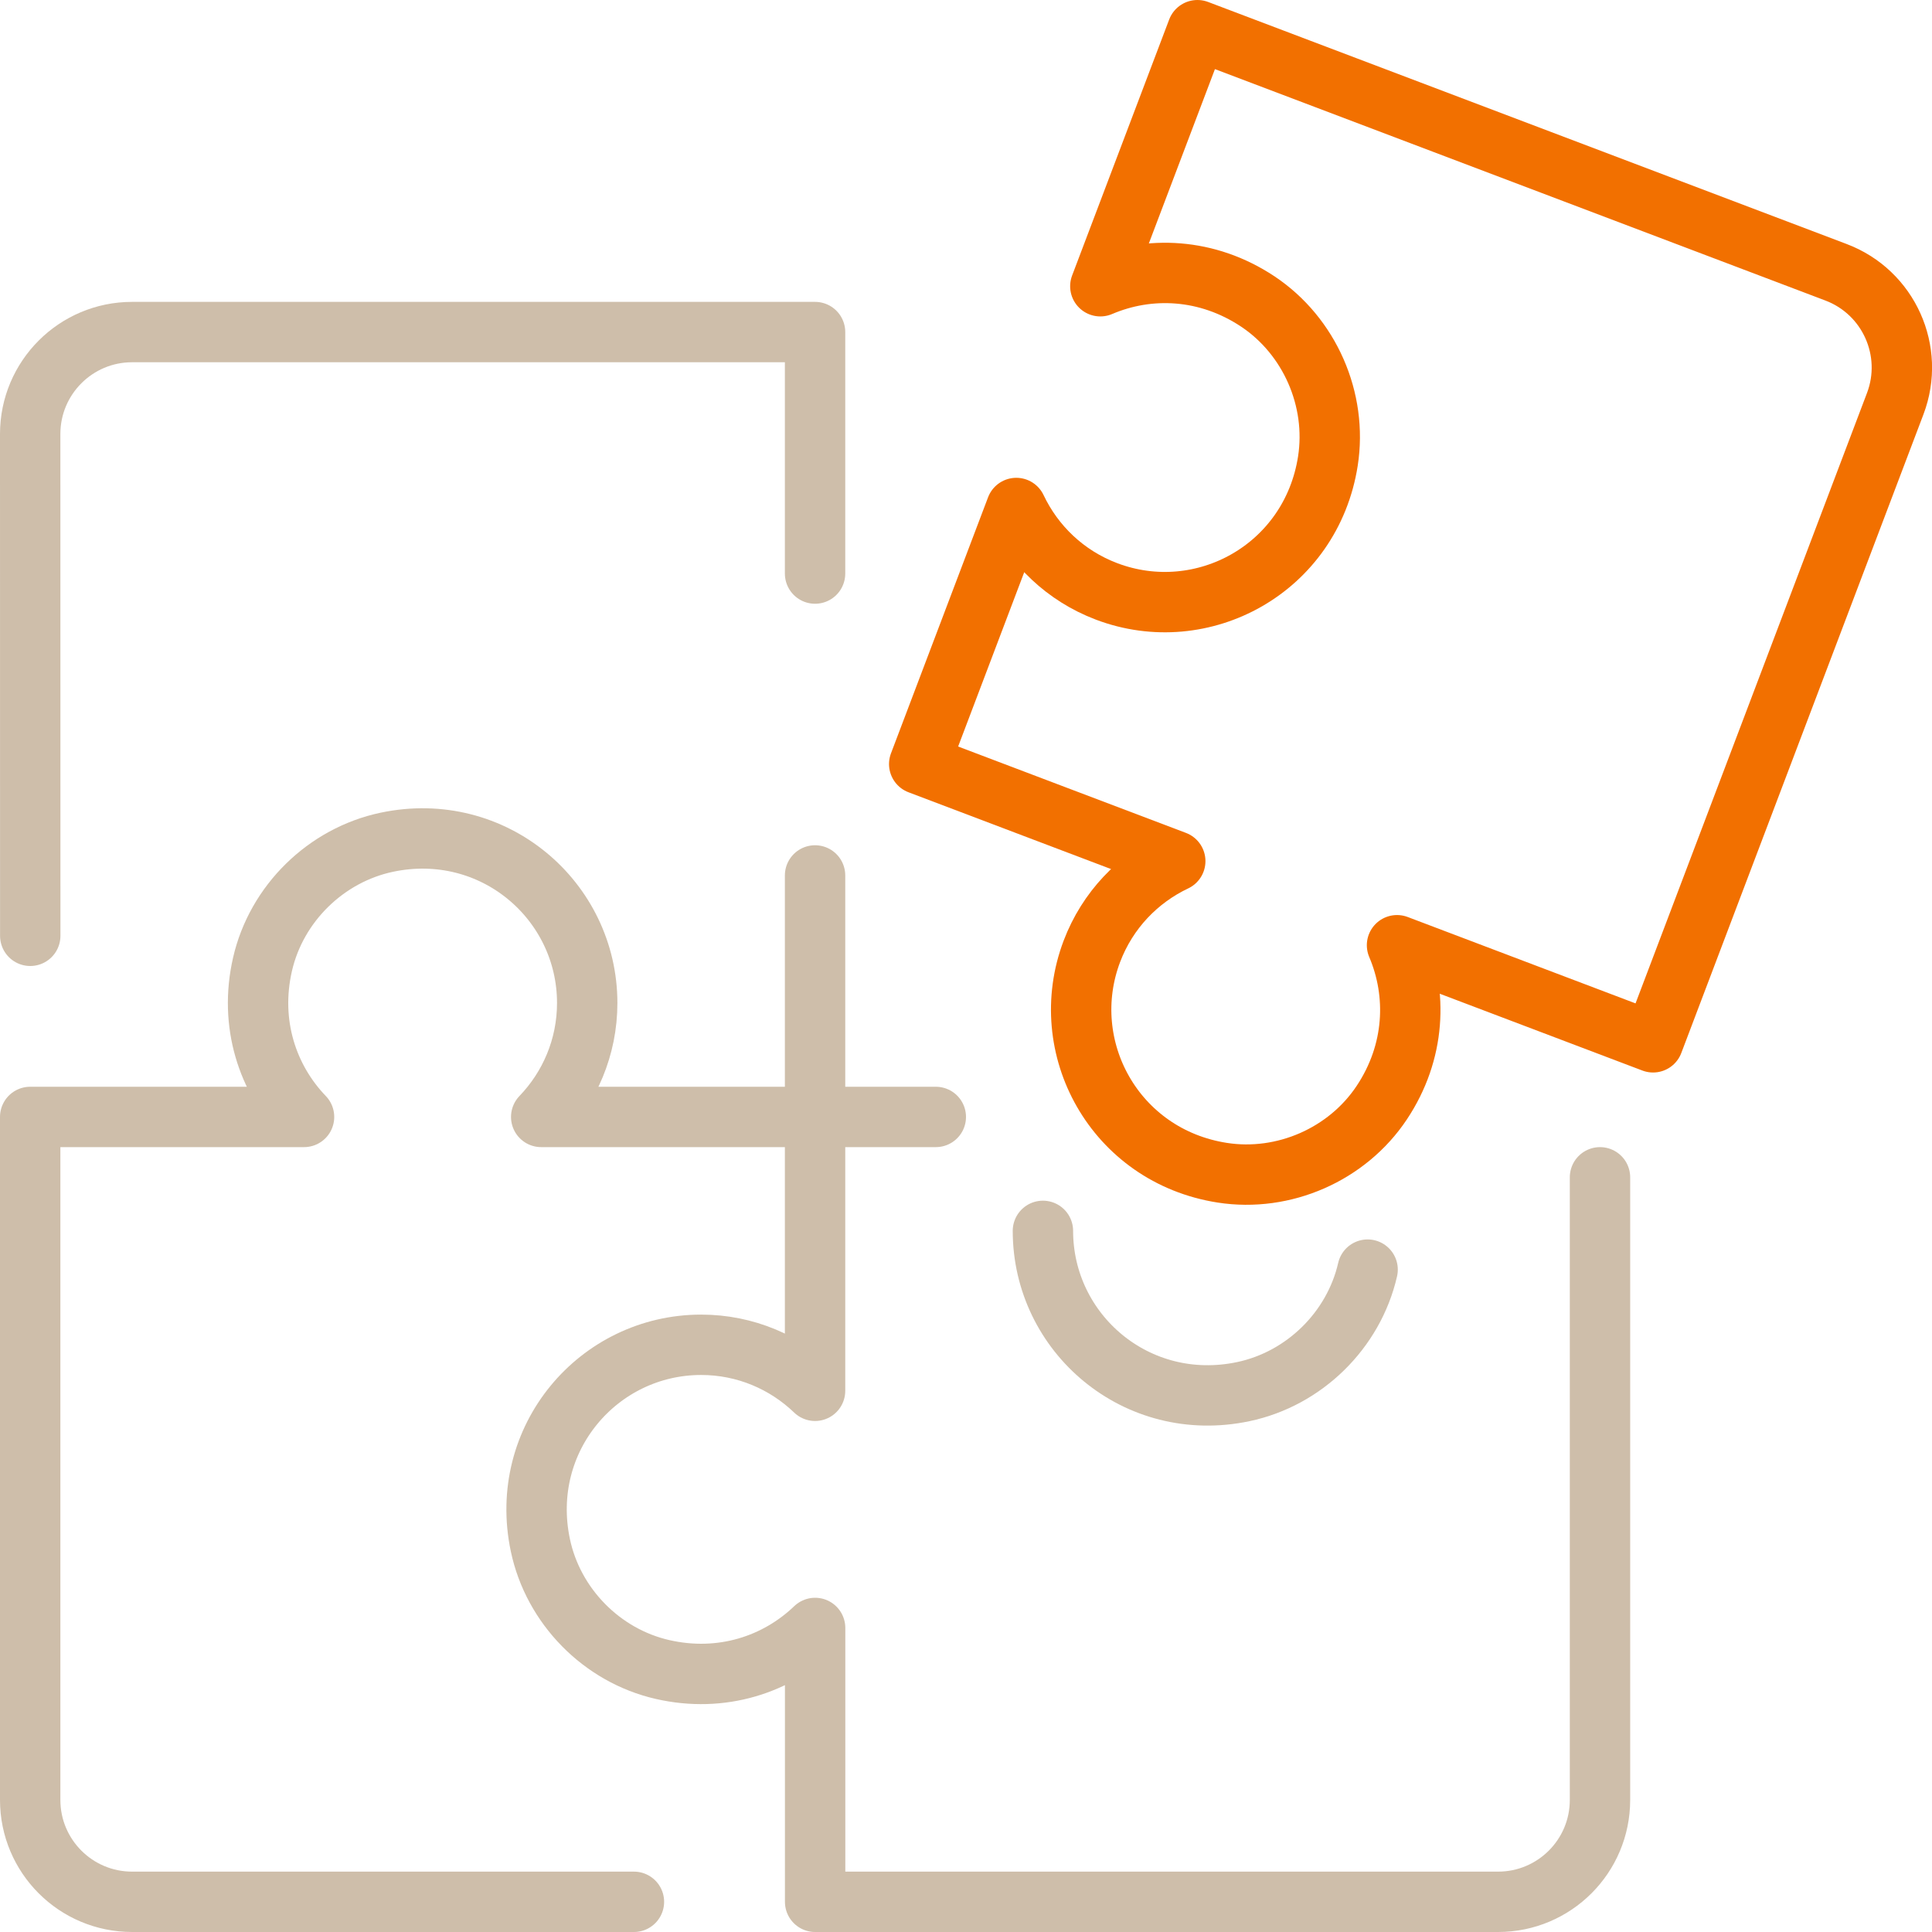
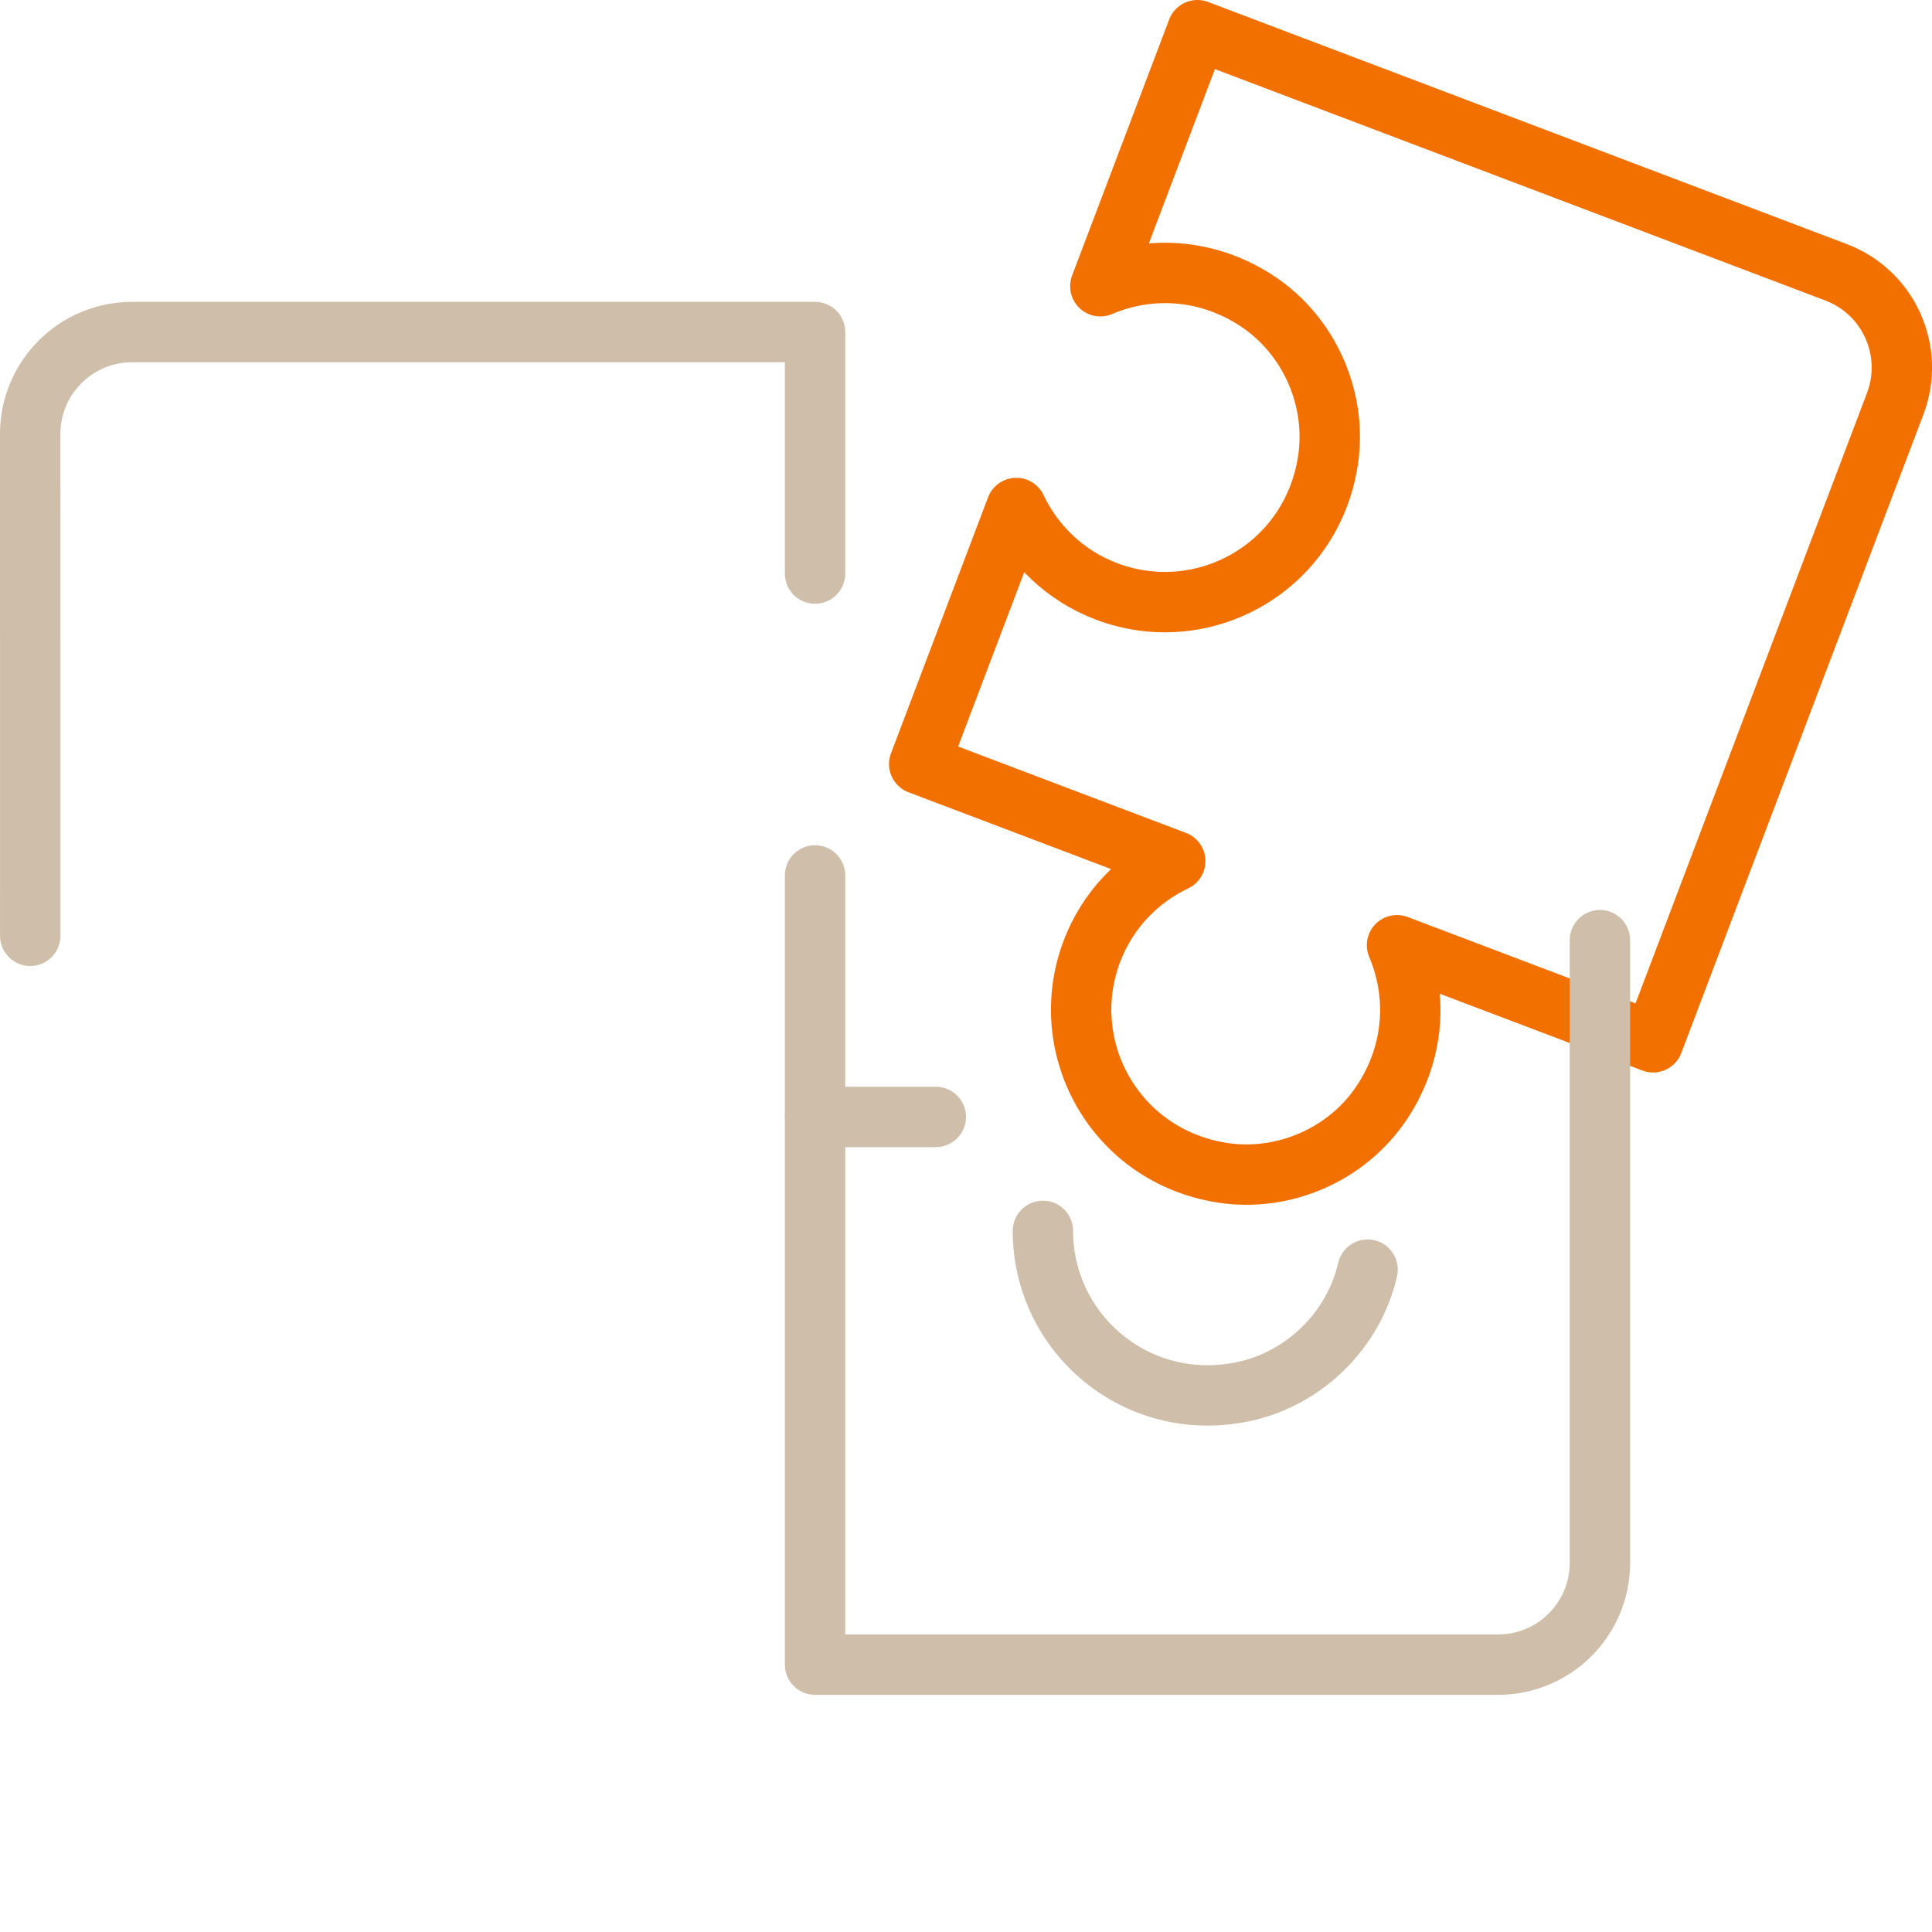
<svg xmlns="http://www.w3.org/2000/svg" id="_レイヤー_2" width="32" height="32" viewBox="0 0 32 32">
  <defs>
    <style>.cls-1,.cls-2,.cls-3{fill:none;}.cls-2{stroke:#f27000;}.cls-2,.cls-3{stroke-linecap:round;stroke-linejoin:round;}.cls-3{stroke:#cebeaa;}</style>
  </defs>
  <g id="_レイヤー_1-2">
    <rect class="cls-1" x="0" width="32" height="32" />
    <g id="onboarding">
      <path class="cls-3" d="m13.5,9.5v-4H2.188c-.932,0-1.688.756-1.688,1.688l.001,8.312" />
      <line class="cls-3" x1="13.5" y1="18.5" x2="13.5" y2="14.5" />
      <path class="cls-2" d="m19.833.5l-1.608,4.241c.803-.343,1.77-.305,2.609.253.858.572,1.319,1.624,1.16,2.643-.278,1.781-2.078,2.761-3.667,2.158-.685-.26-1.203-.767-1.494-1.381l-1.608,4.241,4.241,1.608c-.614.291-1.121.809-1.381,1.494-.602,1.589.378,3.389,2.159,3.667,1.019.159,2.071-.302,2.642-1.16.558-.838.595-1.805.253-2.608l4.241,1.608,4.011-10.578c.33-.871-.108-1.846-.98-2.176L19.833.5Z" />
      <path class="cls-3" d="m22.652,21.029c-.23,1.005-1.051,1.809-2.06,2.021-1.764.371-3.318-.964-3.318-2.663" />
-       <path class="cls-3" d="m15.5,18.5h-2v4.536c-.49-.471-1.154-.762-1.887-.762-1.699,0-3.035,1.554-2.663,3.319.212,1.009,1.017,1.829,2.022,2.059.982.225,1.899-.083,2.529-.688v4.536h11.312c.932,0,1.688-.755,1.688-1.688v-10.312" />
-       <path class="cls-3" d="m13.5,18.5h-4.536c.471-.49.762-1.154.762-1.887,0-1.699-1.555-3.035-3.319-2.663-1.009.213-1.829,1.017-2.059,2.022-.225.982.083,1.899.688,2.528H.5v11.312c0,.932.755,1.688,1.688,1.688h8.312" />
+       <path class="cls-3" d="m15.5,18.5h-2v4.536v4.536h11.312c.932,0,1.688-.755,1.688-1.688v-10.312" />
    </g>
  </g>
</svg>